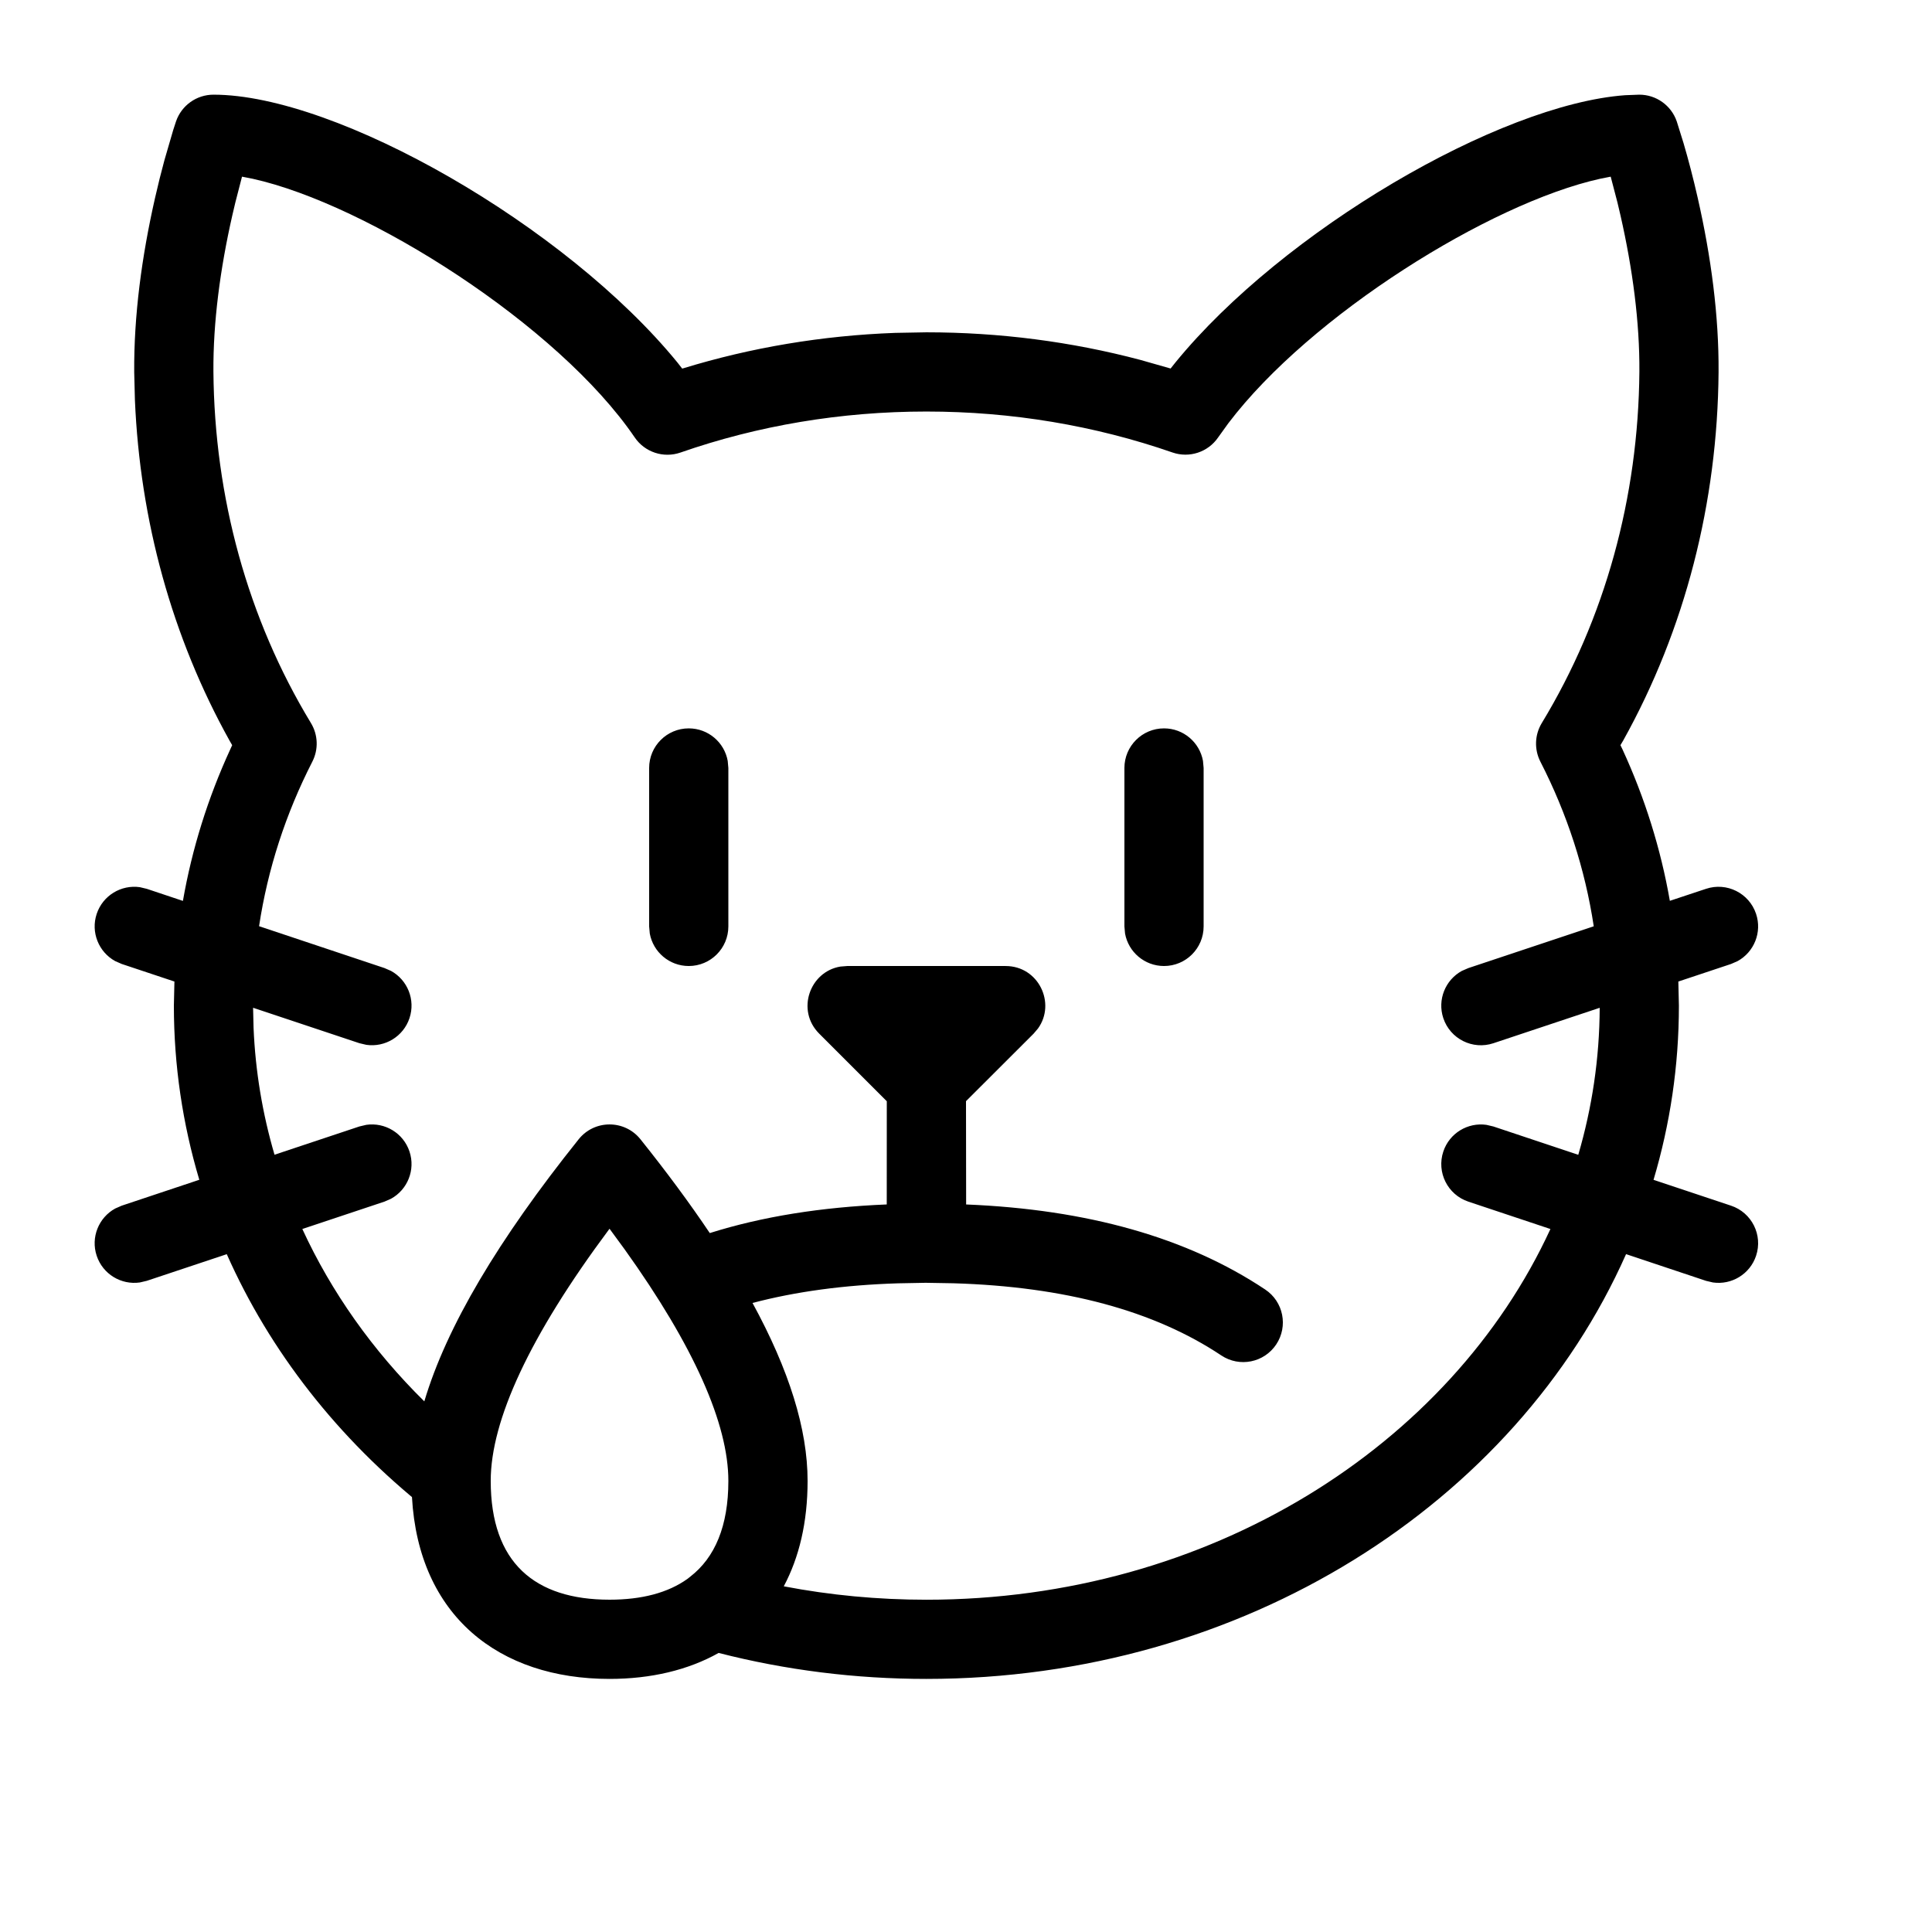
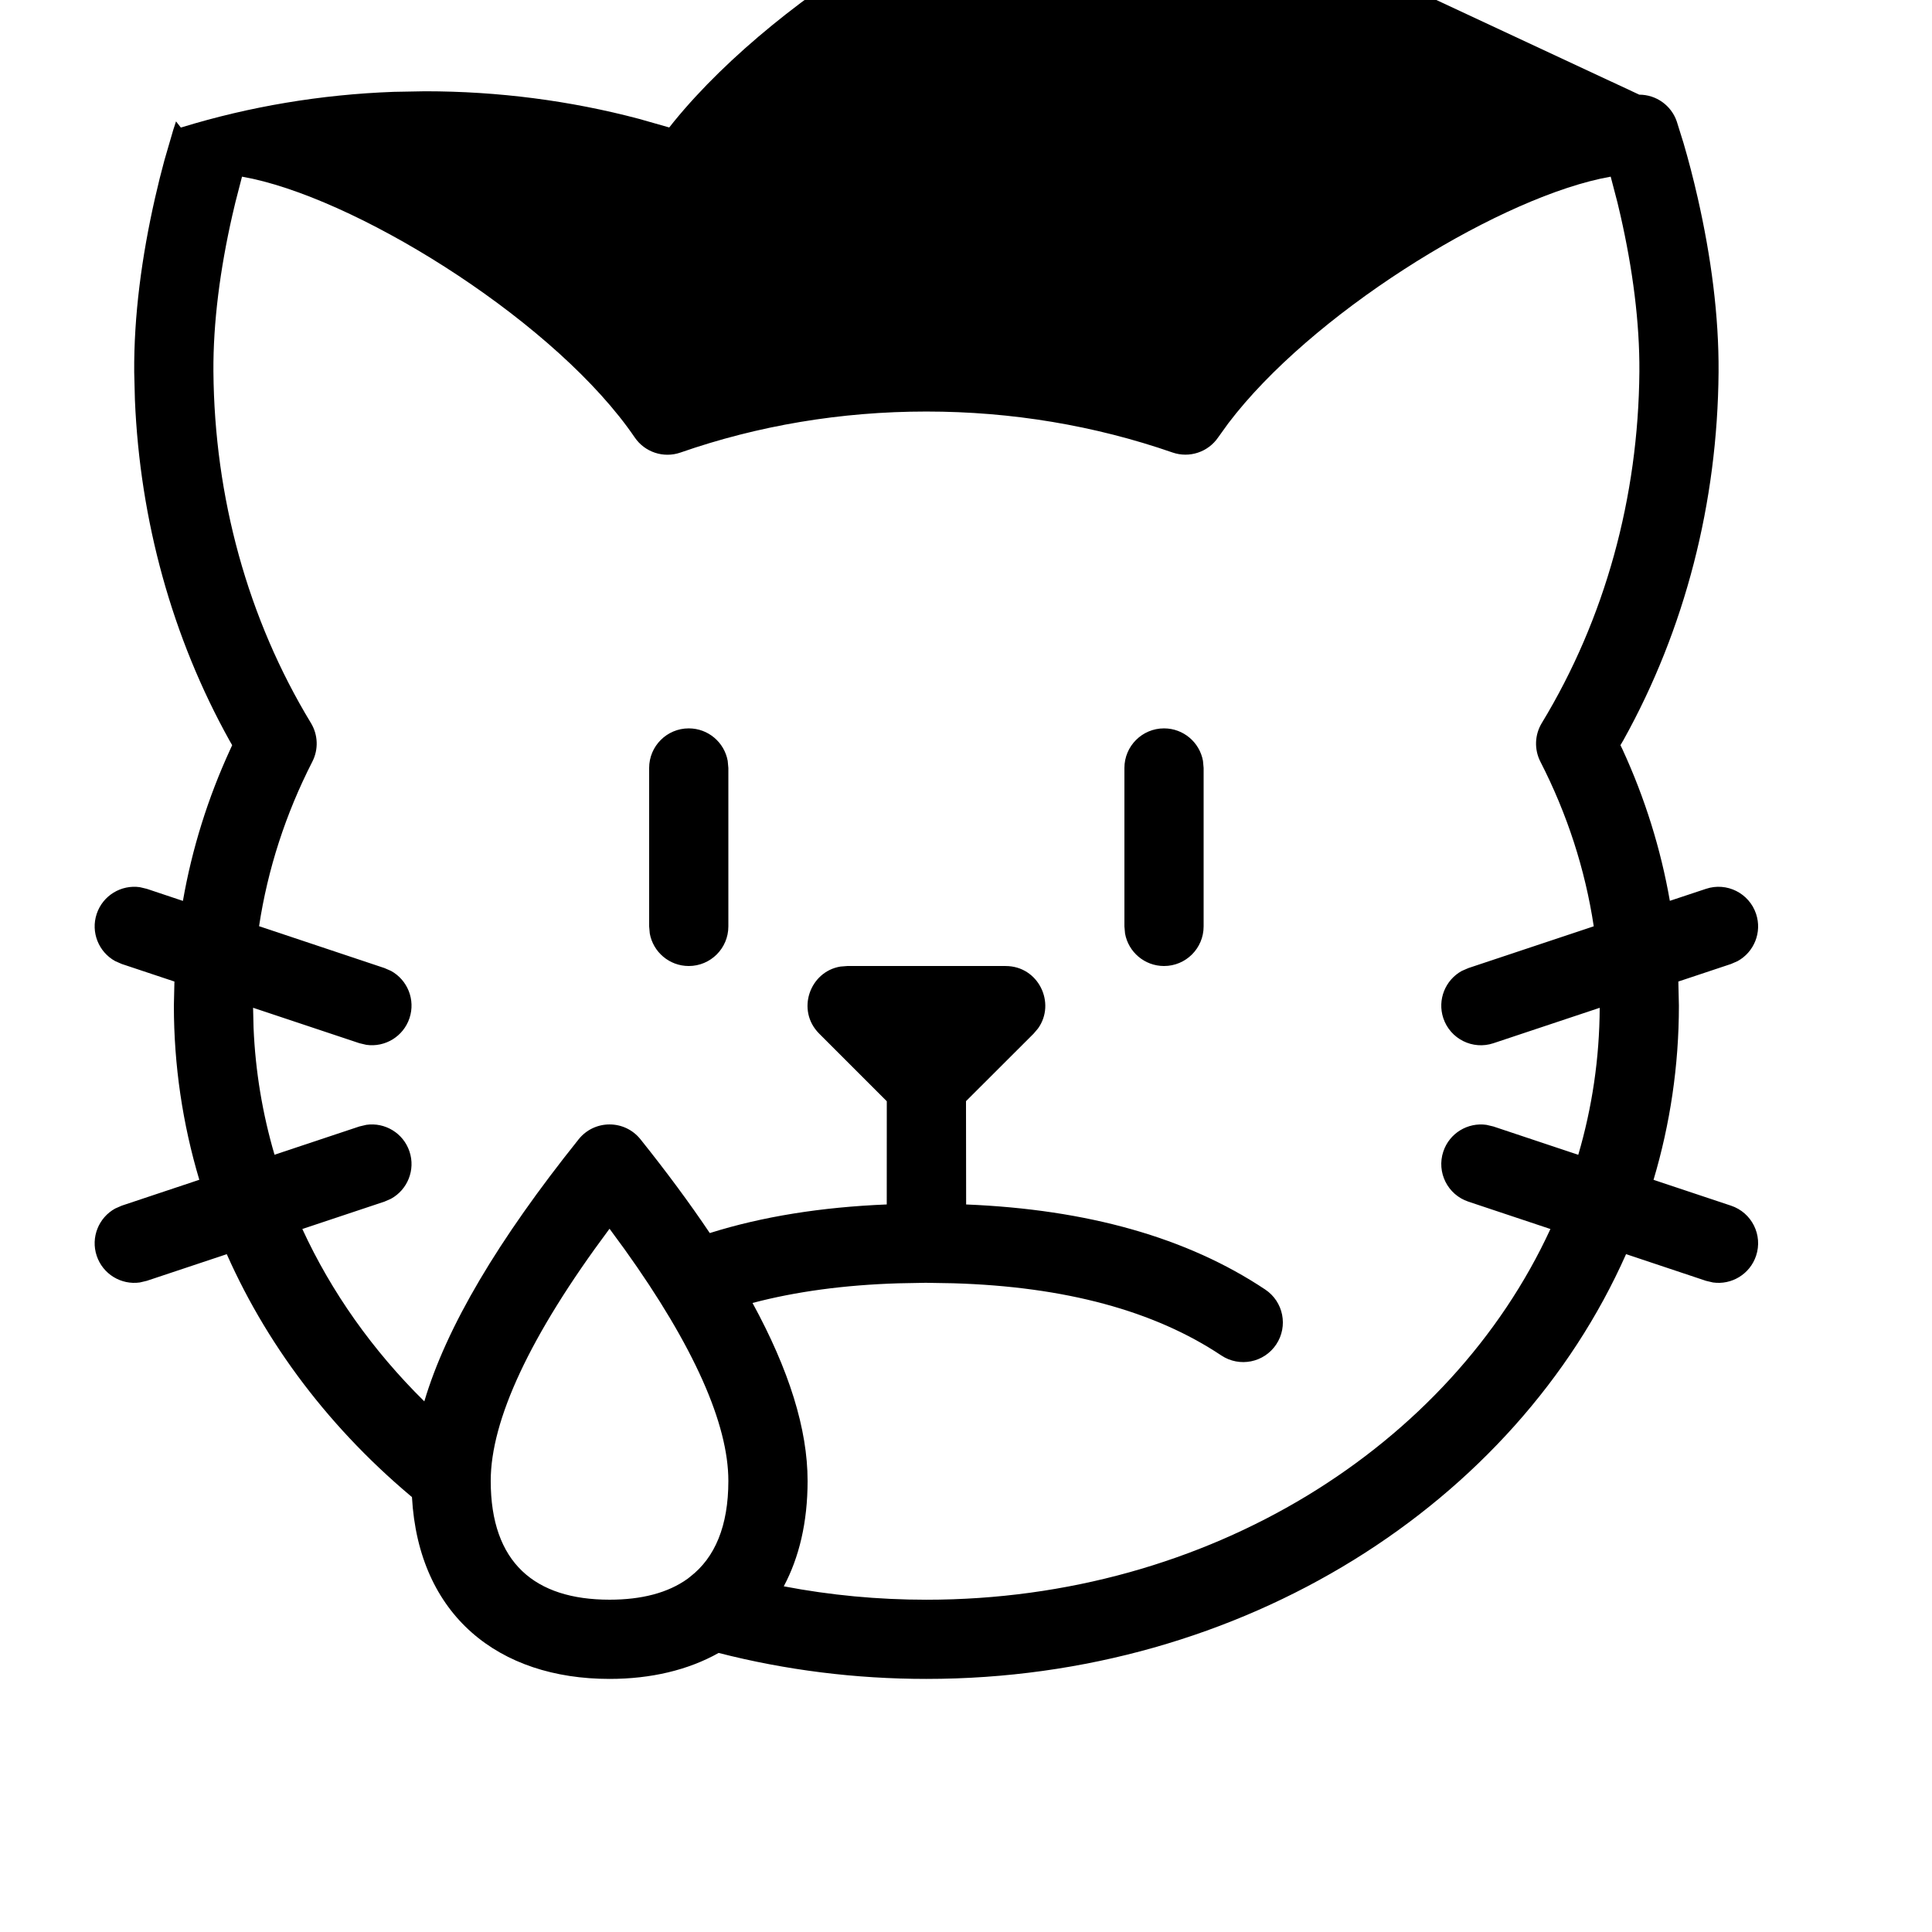
<svg xmlns="http://www.w3.org/2000/svg" fill="#000000" width="800px" height="800px" version="1.1" viewBox="144 144 512 512">
-   <path d="m578.43 169.09c4.484 0 8.469 2.844 9.926 7.082l1.789 5.727c1.293 4.398 2.578 9.293 3.777 14.578 3.535 15.555 5.621 31.234 5.516 46.168-0.273 34.523-8.844 68.105-25.27 97.598l-0.734 1.234 0.551 1.137c5.914 12.848 10.129 26.293 12.543 40.117l9.578-3.18c5.496-1.836 11.441 1.137 13.273 6.637 1.633 4.887-0.535 10.129-4.898 12.52l-1.738 0.758-13.965 4.652 0.148 6.383c0 15.977-2.34 31.449-6.723 46.168l20.539 6.848c5.5 1.836 8.473 7.777 6.637 13.277-1.629 4.891-6.504 7.781-11.43 7.074l-1.844-0.434-21.18-7.074c-29.312 66.066-101.42 112.57-185.42 112.57-18.824 0-37.305-2.332-55.055-6.883-8.094 4.543-17.941 6.883-28.914 6.883-29.312 0-50.609-16.715-52.363-48.211l3.852 3.164c-23.457-18.648-41.512-41.773-52.926-67.512l-21.195 7.062-1.844 0.434c-4.926 0.707-9.805-2.184-11.434-7.074-1.629-4.887 0.539-10.129 4.902-12.52l1.734-0.758 20.555-6.859c-4.426-14.836-6.738-30.324-6.738-46.156l0.145-6.383-13.961-4.652-1.734-0.758c-4.363-2.391-6.531-7.633-4.902-12.52 1.629-4.887 6.508-7.781 11.434-7.074l1.844 0.438 9.57 3.199c2.414-13.824 6.621-27.273 12.531-40.125l0.523-1.148-0.711-1.234c-15.238-27.395-23.711-58.309-25.062-90.223l-0.188-7.383c-0.105-14.926 1.98-30.605 5.516-46.16 0.801-3.523 1.637-6.875 2.492-10.02l2.332-8.012 0.742-2.273c1.457-4.238 5.445-7.082 9.926-7.082 32.727 0 93.348 34.746 122.94 70.961l1.27 1.629 0.281-0.074c17.957-5.504 36.82-8.68 56.133-9.387l8.305-0.152c19.41 0 38.449 2.481 56.676 7.305l8.043 2.289 1.293-1.625c28.473-34.859 85.742-68.371 119.17-70.805zm-7.578 21.727-2.812 0.559c-29.207 6.469-76.797 36.148-98.52 64.793l-2.684 3.727c-2.668 3.922-7.637 5.57-12.117 4.016-20.582-7.141-42.602-10.852-65.215-10.852-22.637 0-44.648 3.719-65.168 10.867-4.484 1.562-9.457-0.078-12.129-4.004-20.262-29.766-70.766-61.797-101.24-68.547l-2.832-0.559-1.777 6.883-0.805 3.426c-3.203 14.102-5.086 28.254-4.996 41.352 0.27 33.266 9.066 65.469 25.848 93.141 1.887 3.109 2.027 6.981 0.371 10.219-7.074 13.828-11.832 28.48-14.121 43.613l33.227 11.094 1.734 0.754c4.363 2.394 6.531 7.633 4.902 12.52-1.629 4.891-6.508 7.781-11.434 7.074l-1.844-0.434-28.172-9.391 0.125 5.301c0.48 11.492 2.363 22.762 5.555 33.648l22.492-7.492 1.844-0.434c4.926-0.707 9.805 2.184 11.434 7.074 1.629 4.887-0.539 10.129-4.902 12.52l-1.734 0.758-21.762 7.254c7.684 16.695 18.598 32.145 32.328 45.68 5.887-19.797 19.594-42.828 40.895-69.449 4.199-5.254 12.188-5.254 16.391 0 6.926 8.66 13.051 16.938 18.363 24.848 13.91-4.379 29.562-6.875 46.898-7.586l0.012-27.352-17.914-17.914c-6.172-6.172-2.504-16.434 5.613-17.773l1.809-0.145h41.984c8.727 0 13.387 9.848 8.594 16.535l-1.172 1.383-17.922 17.895 0.035 27.375c32.129 1.312 58.594 8.762 79.262 22.543 4.824 3.215 6.125 9.73 2.91 14.555-3.215 4.824-9.73 6.125-14.555 2.91-17.699-11.801-41.316-18.242-70.996-19.125l-7.34-0.125-7.262 0.137c-14.305 0.441-27.184 2.188-38.629 5.207 9.699 17.785 14.594 33.438 14.594 47.156 0 10.984-2.25 20.316-6.312 27.934 12.305 2.359 24.957 3.555 37.801 3.555 74.965 0 138.88-40.734 165.37-98.242l-21.746-7.254c-5.5-1.836-8.473-7.777-6.641-13.277 1.629-4.891 6.508-7.781 11.434-7.074l1.844 0.434 22.488 7.504c3.656-12.461 5.625-25.516 5.68-38.957l-28.168 9.387c-5.5 1.832-11.441-1.141-13.277-6.641-1.629-4.887 0.539-10.125 4.902-12.52l1.738-0.754 33.227-11.074c-2.289-15.145-7.055-29.805-14.141-43.629-1.66-3.246-1.52-7.121 0.371-10.234 16.793-27.656 25.598-59.855 25.863-93.117 0.09-13.109-1.793-27.262-4.996-41.363l-0.805-3.426zm-261.33 284.26-3.988-5.445-0.18 0.234c-20.992 28.16-31.309 50.57-31.309 66.582 0 21.727 11.715 31.488 31.488 31.488 8.465 0 15.453-1.789 20.68-5.539l0.715-0.57c6.523-5.043 10.094-13.387 10.094-25.379 0-15.012-9.066-35.645-27.5-61.371zm17.004-138.05c5.152 0 9.438 3.711 10.324 8.609l0.172 1.887v41.984c0 5.797-4.699 10.496-10.496 10.496-5.152 0-9.438-3.715-10.328-8.609l-0.168-1.887v-41.984c0-5.797 4.699-10.496 10.496-10.496zm125.95 0c5.152 0 9.438 3.711 10.324 8.609l0.172 1.887v41.984c0 5.797-4.699 10.496-10.496 10.496-5.156 0-9.441-3.715-10.328-8.609l-0.168-1.887v-41.984c0-5.797 4.699-10.496 10.496-10.496z" />
+   <path d="m578.43 169.09c4.484 0 8.469 2.844 9.926 7.082l1.789 5.727c1.293 4.398 2.578 9.293 3.777 14.578 3.535 15.555 5.621 31.234 5.516 46.168-0.273 34.523-8.844 68.105-25.27 97.598l-0.734 1.234 0.551 1.137c5.914 12.848 10.129 26.293 12.543 40.117l9.578-3.18c5.496-1.836 11.441 1.137 13.273 6.637 1.633 4.887-0.535 10.129-4.898 12.52l-1.738 0.758-13.965 4.652 0.148 6.383c0 15.977-2.34 31.449-6.723 46.168l20.539 6.848c5.5 1.836 8.473 7.777 6.637 13.277-1.629 4.891-6.504 7.781-11.43 7.074l-1.844-0.434-21.18-7.074c-29.312 66.066-101.42 112.57-185.42 112.57-18.824 0-37.305-2.332-55.055-6.883-8.094 4.543-17.941 6.883-28.914 6.883-29.312 0-50.609-16.715-52.363-48.211l3.852 3.164c-23.457-18.648-41.512-41.773-52.926-67.512l-21.195 7.062-1.844 0.434c-4.926 0.707-9.805-2.184-11.434-7.074-1.629-4.887 0.539-10.129 4.902-12.52l1.734-0.758 20.555-6.859c-4.426-14.836-6.738-30.324-6.738-46.156l0.145-6.383-13.961-4.652-1.734-0.758c-4.363-2.391-6.531-7.633-4.902-12.52 1.629-4.887 6.508-7.781 11.434-7.074l1.844 0.438 9.57 3.199c2.414-13.824 6.621-27.273 12.531-40.125l0.523-1.148-0.711-1.234c-15.238-27.395-23.711-58.309-25.062-90.223l-0.188-7.383c-0.105-14.926 1.98-30.605 5.516-46.16 0.801-3.523 1.637-6.875 2.492-10.02l2.332-8.012 0.742-2.273l1.27 1.629 0.281-0.074c17.957-5.504 36.82-8.68 56.133-9.387l8.305-0.152c19.41 0 38.449 2.481 56.676 7.305l8.043 2.289 1.293-1.625c28.473-34.859 85.742-68.371 119.17-70.805zm-7.578 21.727-2.812 0.559c-29.207 6.469-76.797 36.148-98.52 64.793l-2.684 3.727c-2.668 3.922-7.637 5.57-12.117 4.016-20.582-7.141-42.602-10.852-65.215-10.852-22.637 0-44.648 3.719-65.168 10.867-4.484 1.562-9.457-0.078-12.129-4.004-20.262-29.766-70.766-61.797-101.24-68.547l-2.832-0.559-1.777 6.883-0.805 3.426c-3.203 14.102-5.086 28.254-4.996 41.352 0.27 33.266 9.066 65.469 25.848 93.141 1.887 3.109 2.027 6.981 0.371 10.219-7.074 13.828-11.832 28.48-14.121 43.613l33.227 11.094 1.734 0.754c4.363 2.394 6.531 7.633 4.902 12.52-1.629 4.891-6.508 7.781-11.434 7.074l-1.844-0.434-28.172-9.391 0.125 5.301c0.48 11.492 2.363 22.762 5.555 33.648l22.492-7.492 1.844-0.434c4.926-0.707 9.805 2.184 11.434 7.074 1.629 4.887-0.539 10.129-4.902 12.52l-1.734 0.758-21.762 7.254c7.684 16.695 18.598 32.145 32.328 45.68 5.887-19.797 19.594-42.828 40.895-69.449 4.199-5.254 12.188-5.254 16.391 0 6.926 8.66 13.051 16.938 18.363 24.848 13.91-4.379 29.562-6.875 46.898-7.586l0.012-27.352-17.914-17.914c-6.172-6.172-2.504-16.434 5.613-17.773l1.809-0.145h41.984c8.727 0 13.387 9.848 8.594 16.535l-1.172 1.383-17.922 17.895 0.035 27.375c32.129 1.312 58.594 8.762 79.262 22.543 4.824 3.215 6.125 9.73 2.91 14.555-3.215 4.824-9.73 6.125-14.555 2.91-17.699-11.801-41.316-18.242-70.996-19.125l-7.34-0.125-7.262 0.137c-14.305 0.441-27.184 2.188-38.629 5.207 9.699 17.785 14.594 33.438 14.594 47.156 0 10.984-2.25 20.316-6.312 27.934 12.305 2.359 24.957 3.555 37.801 3.555 74.965 0 138.88-40.734 165.37-98.242l-21.746-7.254c-5.5-1.836-8.473-7.777-6.641-13.277 1.629-4.891 6.508-7.781 11.434-7.074l1.844 0.434 22.488 7.504c3.656-12.461 5.625-25.516 5.68-38.957l-28.168 9.387c-5.5 1.832-11.441-1.141-13.277-6.641-1.629-4.887 0.539-10.125 4.902-12.52l1.738-0.754 33.227-11.074c-2.289-15.145-7.055-29.805-14.141-43.629-1.66-3.246-1.52-7.121 0.371-10.234 16.793-27.656 25.598-59.855 25.863-93.117 0.09-13.109-1.793-27.262-4.996-41.363l-0.805-3.426zm-261.33 284.26-3.988-5.445-0.18 0.234c-20.992 28.16-31.309 50.57-31.309 66.582 0 21.727 11.715 31.488 31.488 31.488 8.465 0 15.453-1.789 20.68-5.539l0.715-0.57c6.523-5.043 10.094-13.387 10.094-25.379 0-15.012-9.066-35.645-27.5-61.371zm17.004-138.05c5.152 0 9.438 3.711 10.324 8.609l0.172 1.887v41.984c0 5.797-4.699 10.496-10.496 10.496-5.152 0-9.438-3.715-10.328-8.609l-0.168-1.887v-41.984c0-5.797 4.699-10.496 10.496-10.496zm125.95 0c5.152 0 9.438 3.711 10.324 8.609l0.172 1.887v41.984c0 5.797-4.699 10.496-10.496 10.496-5.156 0-9.441-3.715-10.328-8.609l-0.168-1.887v-41.984c0-5.797 4.699-10.496 10.496-10.496z" />
</svg>